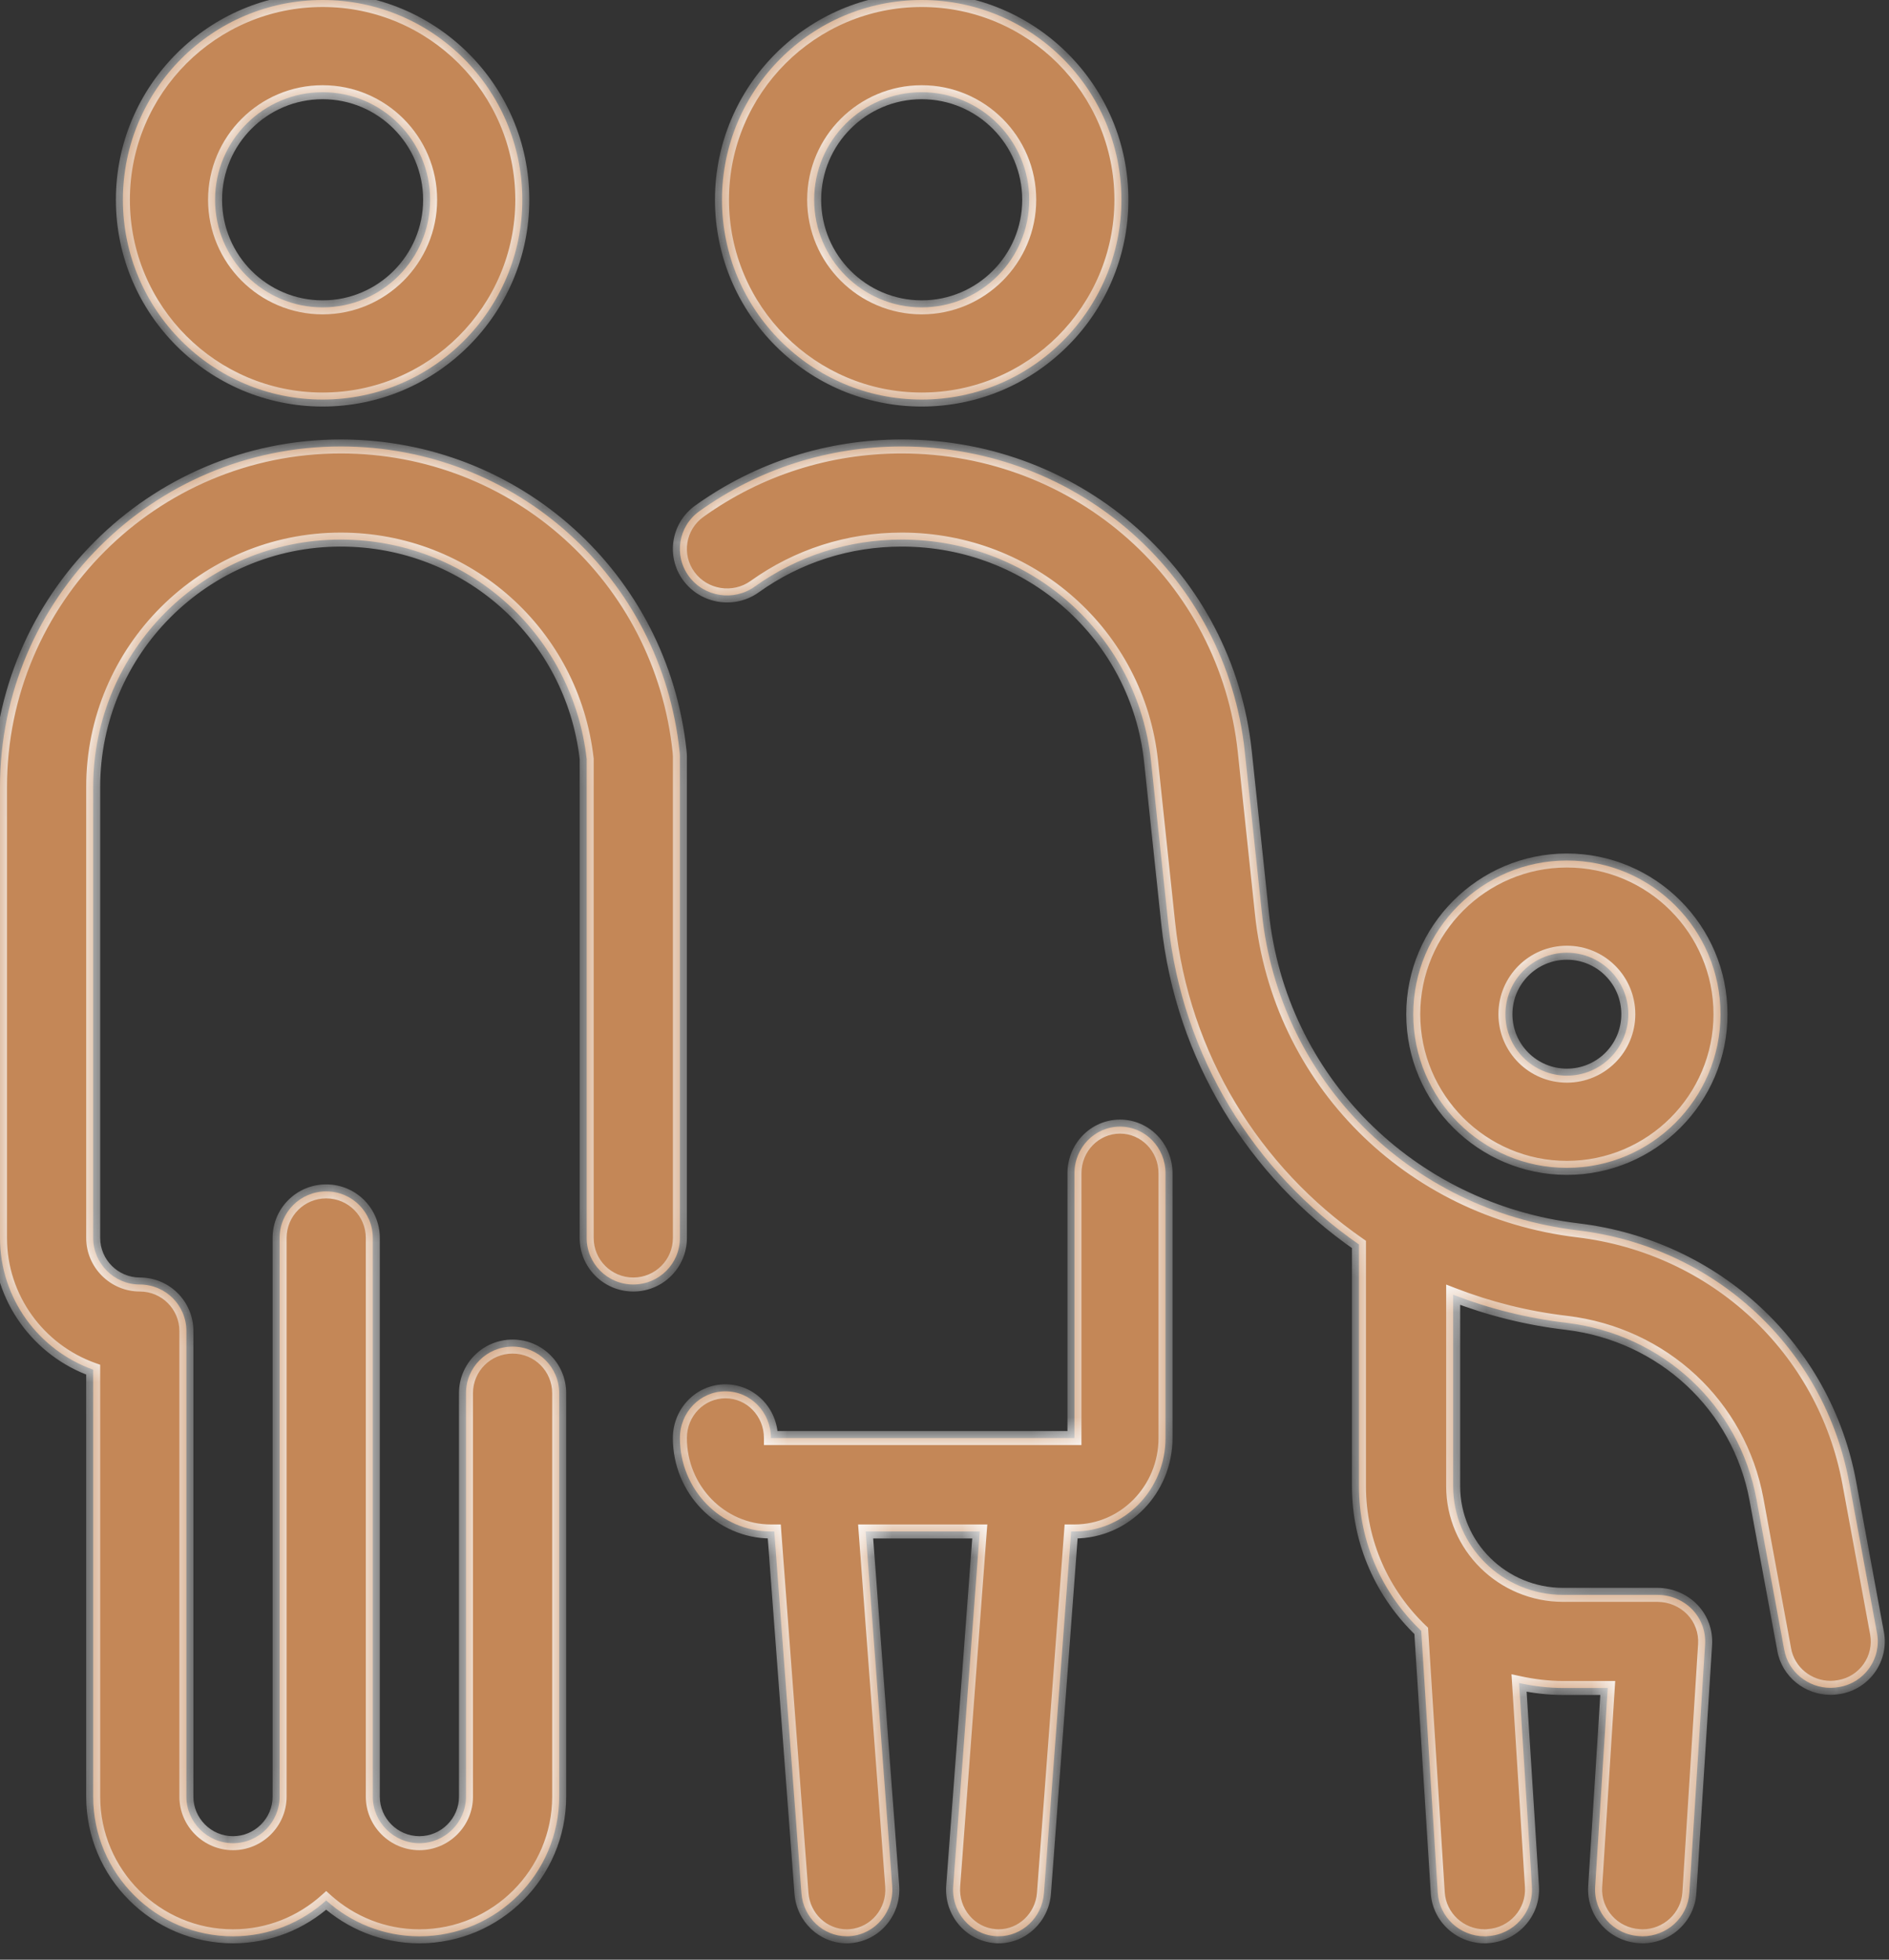
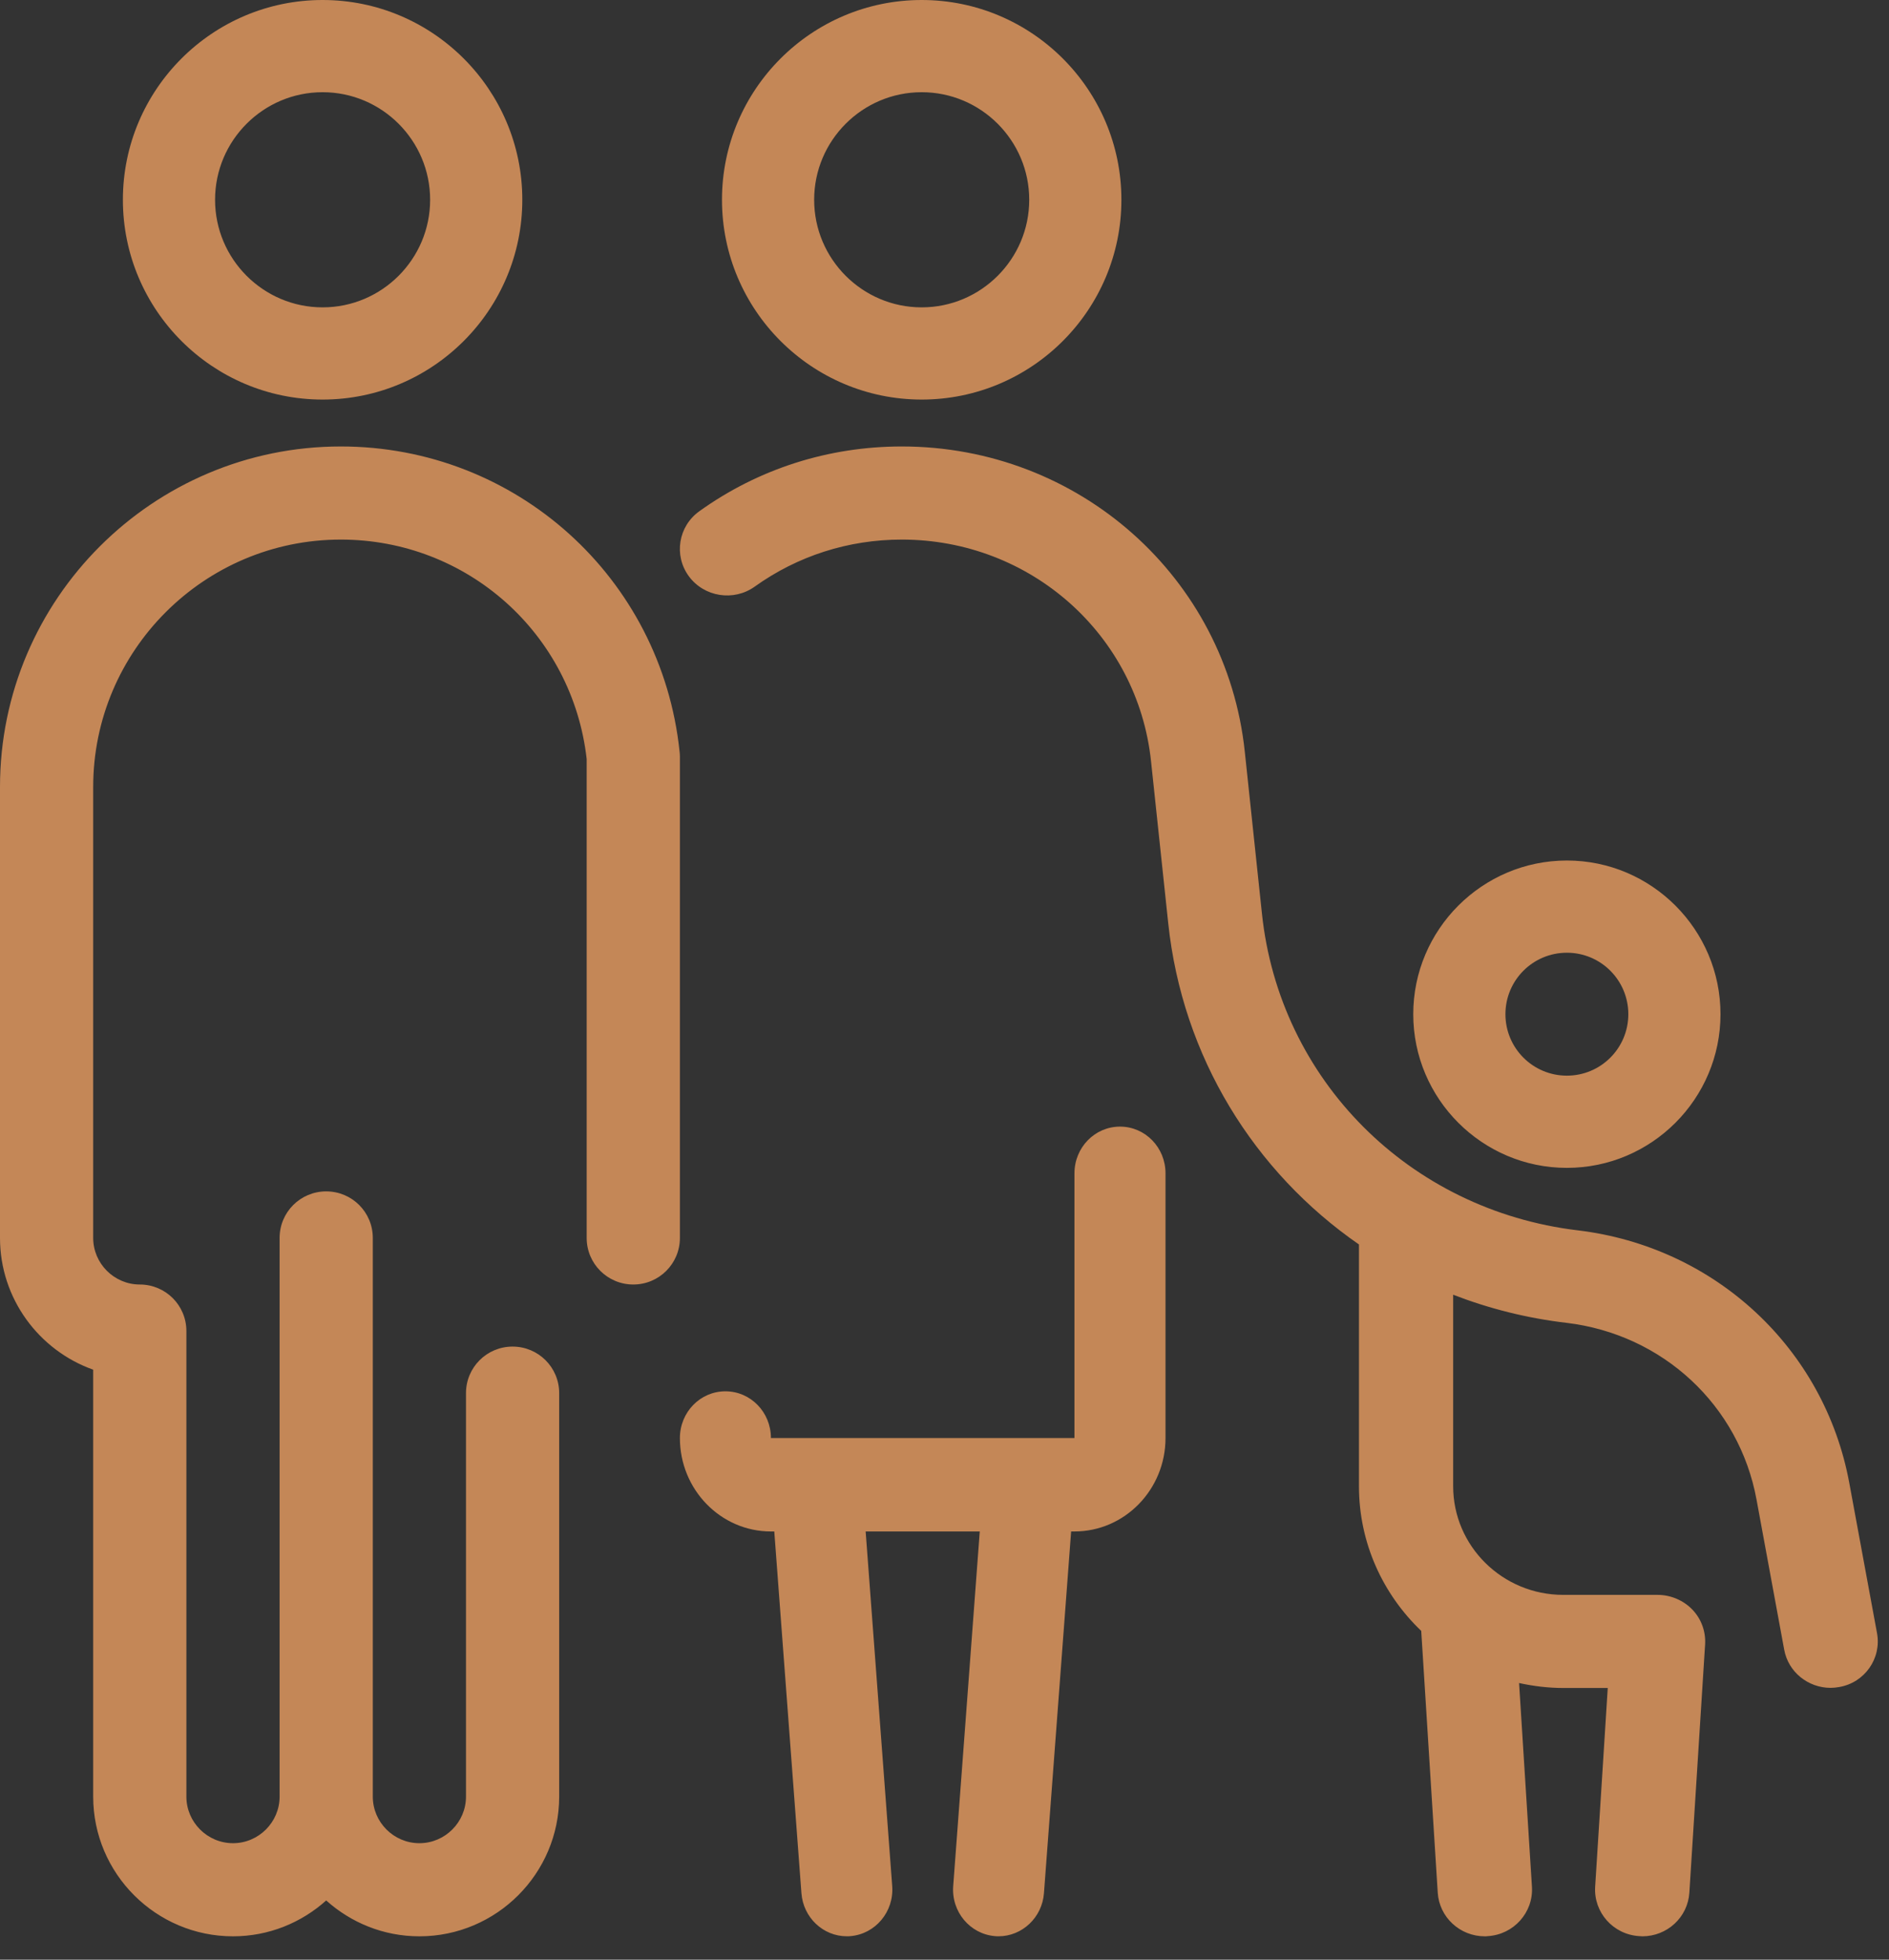
<svg xmlns="http://www.w3.org/2000/svg" width="54" height="56" viewBox="0 0 54 56" fill="none">
  <rect x="0" y="0" width="54" height="56" fill="#333333" stroke="none" />
  <mask id="path-1-inside-1_228_138" fill="white">
-     <path fill-rule="evenodd" clip-rule="evenodd" d="M3.513 5.709C3.513 8.857 6.073 11.418 9.222 11.418C12.37 11.418 14.931 8.857 14.931 5.709C14.931 2.56 12.37 0 9.222 0C6.073 0 3.513 2.56 3.513 5.709ZM6.148 5.709C6.148 4.014 7.527 2.635 9.222 2.635C10.917 2.635 12.296 4.014 12.296 5.709C12.296 7.404 10.917 8.783 9.222 8.783C7.527 8.783 6.148 7.404 6.148 5.709ZM40.4 28.982C40.4 31.401 42.372 33.373 44.792 33.373C47.211 33.373 49.183 31.401 49.183 28.982C49.183 26.562 47.211 24.59 44.792 24.59C42.372 24.59 40.4 26.562 40.4 28.982ZM43.035 28.982C43.035 28.011 43.821 27.225 44.792 27.225C45.762 27.225 46.548 28.011 46.548 28.982C46.548 29.952 45.762 30.738 44.792 30.738C43.821 30.738 43.035 29.952 43.035 28.982ZM26.348 11.418C23.199 11.418 20.639 8.857 20.639 5.709C20.639 2.56 23.199 0 26.348 0C29.497 0 32.057 2.56 32.057 5.709C32.057 8.857 29.497 11.418 26.348 11.418ZM26.348 2.635C24.653 2.635 23.274 4.014 23.274 5.709C23.274 7.404 24.653 8.783 26.348 8.783C28.043 8.783 29.422 7.404 29.422 5.709C29.422 4.014 28.043 2.635 26.348 2.635ZM52.865 42.378L53.657 46.666C53.792 47.389 53.306 48.085 52.573 48.209C52.492 48.223 52.411 48.232 52.331 48.232C51.692 48.232 51.121 47.784 51.004 47.141L50.213 42.852C49.718 40.16 47.534 38.129 44.778 37.801C43.645 37.668 42.561 37.393 41.541 36.998V42.471C41.541 44.183 42.952 45.575 44.688 45.575H47.385C47.758 45.575 48.123 45.73 48.379 45.996C48.635 46.263 48.765 46.622 48.743 46.99L48.293 54.085C48.248 54.791 47.655 55.332 46.949 55.332C46.936 55.332 46.921 55.331 46.907 55.329L46.906 55.329C46.892 55.328 46.877 55.327 46.864 55.327C46.117 55.283 45.555 54.649 45.6 53.917L45.96 48.236H44.697C44.256 48.236 43.834 48.183 43.425 48.094L43.793 53.917C43.838 54.649 43.272 55.283 42.53 55.327C42.503 55.332 42.471 55.332 42.444 55.332C41.739 55.332 41.145 54.791 41.1 54.085L40.628 46.604C39.531 45.557 38.848 44.09 38.848 42.471V35.562C35.849 33.486 33.799 30.2 33.395 26.377L32.904 21.752C32.522 18.142 29.461 15.419 25.779 15.419C24.255 15.419 22.802 15.885 21.575 16.763C20.973 17.193 20.128 17.06 19.691 16.466C19.255 15.871 19.39 15.038 19.993 14.608C21.683 13.397 23.684 12.758 25.779 12.758C30.845 12.758 35.058 16.506 35.584 21.477L36.074 26.102C36.573 30.856 40.286 34.581 45.101 35.158C49.035 35.628 52.155 38.533 52.865 42.378ZM32.017 32.194C31.297 32.194 30.715 32.79 30.715 33.529V41.093H22.038C22.038 40.354 21.457 39.758 20.737 39.758C20.017 39.758 19.436 40.354 19.436 41.093C19.436 42.566 20.603 43.763 22.038 43.763H22.134L22.91 54.099C22.963 54.797 23.531 55.331 24.208 55.331C24.242 55.331 24.277 55.331 24.308 55.327C25.023 55.269 25.561 54.629 25.505 53.894L24.746 43.763H28.008L27.249 53.894C27.192 54.629 27.73 55.269 28.446 55.327C28.481 55.331 28.516 55.331 28.546 55.331C29.218 55.331 29.791 54.797 29.843 54.099L30.62 43.763H30.715C32.151 43.763 33.318 42.566 33.318 41.093V33.529C33.318 32.79 32.737 32.194 32.017 32.194ZM9.742 12.758C14.747 12.758 18.907 16.506 19.427 21.477L19.428 21.489C19.432 21.533 19.436 21.574 19.436 21.614V35.375C19.436 36.111 18.841 36.706 18.104 36.706C17.366 36.706 16.771 36.111 16.771 35.375V21.69C16.367 18.111 13.357 15.419 9.742 15.419C5.839 15.419 2.664 18.59 2.664 22.488V35.375C2.664 36.107 3.264 36.706 3.996 36.706C4.733 36.706 5.328 37.3 5.328 38.036V51.34C5.328 52.072 5.928 52.671 6.661 52.671C7.393 52.671 7.993 52.072 7.993 51.34V35.375C7.993 34.639 8.588 34.045 9.325 34.045C10.062 34.045 10.657 34.639 10.657 35.375V51.34C10.657 52.072 11.256 52.671 11.989 52.671C12.722 52.671 13.321 52.072 13.321 51.34V39.81C13.321 39.074 13.916 38.48 14.653 38.48C15.39 38.48 15.985 39.074 15.985 39.81V51.34C15.985 53.54 14.191 55.332 11.989 55.332C10.963 55.332 10.031 54.941 9.325 54.307C8.619 54.941 7.686 55.332 6.661 55.332C4.458 55.332 2.664 53.54 2.664 51.34V39.14C1.115 38.59 0 37.109 0 35.375V22.488C0 17.122 4.369 12.758 9.742 12.758Z" />
+     <path fill-rule="evenodd" clip-rule="evenodd" d="M3.513 5.709C3.513 8.857 6.073 11.418 9.222 11.418C12.37 11.418 14.931 8.857 14.931 5.709C14.931 2.56 12.37 0 9.222 0C6.073 0 3.513 2.56 3.513 5.709ZM6.148 5.709C6.148 4.014 7.527 2.635 9.222 2.635C10.917 2.635 12.296 4.014 12.296 5.709C12.296 7.404 10.917 8.783 9.222 8.783C7.527 8.783 6.148 7.404 6.148 5.709ZM40.4 28.982C40.4 31.401 42.372 33.373 44.792 33.373C47.211 33.373 49.183 31.401 49.183 28.982C49.183 26.562 47.211 24.59 44.792 24.59C42.372 24.59 40.4 26.562 40.4 28.982ZM43.035 28.982C43.035 28.011 43.821 27.225 44.792 27.225C45.762 27.225 46.548 28.011 46.548 28.982C46.548 29.952 45.762 30.738 44.792 30.738C43.821 30.738 43.035 29.952 43.035 28.982ZM26.348 11.418C23.199 11.418 20.639 8.857 20.639 5.709C20.639 2.56 23.199 0 26.348 0C29.497 0 32.057 2.56 32.057 5.709C32.057 8.857 29.497 11.418 26.348 11.418ZM26.348 2.635C24.653 2.635 23.274 4.014 23.274 5.709C23.274 7.404 24.653 8.783 26.348 8.783C28.043 8.783 29.422 7.404 29.422 5.709C29.422 4.014 28.043 2.635 26.348 2.635ZM52.865 42.378L53.657 46.666C53.792 47.389 53.306 48.085 52.573 48.209C52.492 48.223 52.411 48.232 52.331 48.232C51.692 48.232 51.121 47.784 51.004 47.141L50.213 42.852C49.718 40.16 47.534 38.129 44.778 37.801C43.645 37.668 42.561 37.393 41.541 36.998V42.471C41.541 44.183 42.952 45.575 44.688 45.575H47.385C47.758 45.575 48.123 45.73 48.379 45.996C48.635 46.263 48.765 46.622 48.743 46.99L48.293 54.085C48.248 54.791 47.655 55.332 46.949 55.332C46.936 55.332 46.921 55.331 46.907 55.329L46.906 55.329C46.892 55.328 46.877 55.327 46.864 55.327C46.117 55.283 45.555 54.649 45.6 53.917L45.96 48.236H44.697C44.256 48.236 43.834 48.183 43.425 48.094L43.793 53.917C43.838 54.649 43.272 55.283 42.53 55.327C42.503 55.332 42.471 55.332 42.444 55.332C41.739 55.332 41.145 54.791 41.1 54.085L40.628 46.604C39.531 45.557 38.848 44.09 38.848 42.471V35.562C35.849 33.486 33.799 30.2 33.395 26.377L32.904 21.752C32.522 18.142 29.461 15.419 25.779 15.419C24.255 15.419 22.802 15.885 21.575 16.763C20.973 17.193 20.128 17.06 19.691 16.466C19.255 15.871 19.39 15.038 19.993 14.608C21.683 13.397 23.684 12.758 25.779 12.758C30.845 12.758 35.058 16.506 35.584 21.477L36.074 26.102C36.573 30.856 40.286 34.581 45.101 35.158C49.035 35.628 52.155 38.533 52.865 42.378ZM32.017 32.194C31.297 32.194 30.715 32.79 30.715 33.529V41.093H22.038C22.038 40.354 21.457 39.758 20.737 39.758C20.017 39.758 19.436 40.354 19.436 41.093C19.436 42.566 20.603 43.763 22.038 43.763H22.134L22.91 54.099C22.963 54.797 23.531 55.331 24.208 55.331C24.242 55.331 24.277 55.331 24.308 55.327C25.023 55.269 25.561 54.629 25.505 53.894L24.746 43.763H28.008L27.249 53.894C27.192 54.629 27.73 55.269 28.446 55.327C28.481 55.331 28.516 55.331 28.546 55.331C29.218 55.331 29.791 54.797 29.843 54.099L30.62 43.763H30.715C32.151 43.763 33.318 42.566 33.318 41.093V33.529C33.318 32.79 32.737 32.194 32.017 32.194ZM9.742 12.758C14.747 12.758 18.907 16.506 19.427 21.477L19.428 21.489C19.432 21.533 19.436 21.574 19.436 21.614V35.375C19.436 36.111 18.841 36.706 18.104 36.706C17.366 36.706 16.771 36.111 16.771 35.375V21.69C16.367 18.111 13.357 15.419 9.742 15.419C5.839 15.419 2.664 18.59 2.664 22.488V35.375C2.664 36.107 3.264 36.706 3.996 36.706C4.733 36.706 5.328 37.3 5.328 38.036V51.34C5.328 52.072 5.928 52.671 6.661 52.671C7.393 52.671 7.993 52.072 7.993 51.34V35.375C7.993 34.639 8.588 34.045 9.325 34.045C10.062 34.045 10.657 34.639 10.657 35.375V51.34C10.657 52.072 11.256 52.671 11.989 52.671C12.722 52.671 13.321 52.072 13.321 51.34V39.81C13.321 39.074 13.916 38.48 14.653 38.48C15.39 38.48 15.985 39.074 15.985 39.81V51.34C15.985 53.54 14.191 55.332 11.989 55.332C10.963 55.332 10.031 54.941 9.325 54.307C8.619 54.941 7.686 55.332 6.661 55.332C4.458 55.332 2.664 53.54 2.664 51.34V39.14C1.115 38.59 0 37.109 0 35.375V22.488C0 17.122 4.369 12.758 9.742 12.758" />
  </mask>
  <path fill-rule="evenodd" clip-rule="evenodd" d="M3.513 5.709C3.513 8.857 6.073 11.418 9.222 11.418C12.37 11.418 14.931 8.857 14.931 5.709C14.931 2.56 12.37 0 9.222 0C6.073 0 3.513 2.56 3.513 5.709ZM6.148 5.709C6.148 4.014 7.527 2.635 9.222 2.635C10.917 2.635 12.296 4.014 12.296 5.709C12.296 7.404 10.917 8.783 9.222 8.783C7.527 8.783 6.148 7.404 6.148 5.709ZM40.4 28.982C40.4 31.401 42.372 33.373 44.792 33.373C47.211 33.373 49.183 31.401 49.183 28.982C49.183 26.562 47.211 24.59 44.792 24.59C42.372 24.59 40.4 26.562 40.4 28.982ZM43.035 28.982C43.035 28.011 43.821 27.225 44.792 27.225C45.762 27.225 46.548 28.011 46.548 28.982C46.548 29.952 45.762 30.738 44.792 30.738C43.821 30.738 43.035 29.952 43.035 28.982ZM26.348 11.418C23.199 11.418 20.639 8.857 20.639 5.709C20.639 2.56 23.199 0 26.348 0C29.497 0 32.057 2.56 32.057 5.709C32.057 8.857 29.497 11.418 26.348 11.418ZM26.348 2.635C24.653 2.635 23.274 4.014 23.274 5.709C23.274 7.404 24.653 8.783 26.348 8.783C28.043 8.783 29.422 7.404 29.422 5.709C29.422 4.014 28.043 2.635 26.348 2.635ZM52.865 42.378L53.657 46.666C53.792 47.389 53.306 48.085 52.573 48.209C52.492 48.223 52.411 48.232 52.331 48.232C51.692 48.232 51.121 47.784 51.004 47.141L50.213 42.852C49.718 40.16 47.534 38.129 44.778 37.801C43.645 37.668 42.561 37.393 41.541 36.998V42.471C41.541 44.183 42.952 45.575 44.688 45.575H47.385C47.758 45.575 48.123 45.73 48.379 45.996C48.635 46.263 48.765 46.622 48.743 46.99L48.293 54.085C48.248 54.791 47.655 55.332 46.949 55.332C46.936 55.332 46.921 55.331 46.907 55.329L46.906 55.329C46.892 55.328 46.877 55.327 46.864 55.327C46.117 55.283 45.555 54.649 45.6 53.917L45.96 48.236H44.697C44.256 48.236 43.834 48.183 43.425 48.094L43.793 53.917C43.838 54.649 43.272 55.283 42.53 55.327C42.503 55.332 42.471 55.332 42.444 55.332C41.739 55.332 41.145 54.791 41.1 54.085L40.628 46.604C39.531 45.557 38.848 44.09 38.848 42.471V35.562C35.849 33.486 33.799 30.2 33.395 26.377L32.904 21.752C32.522 18.142 29.461 15.419 25.779 15.419C24.255 15.419 22.802 15.885 21.575 16.763C20.973 17.193 20.128 17.06 19.691 16.466C19.255 15.871 19.39 15.038 19.993 14.608C21.683 13.397 23.684 12.758 25.779 12.758C30.845 12.758 35.058 16.506 35.584 21.477L36.074 26.102C36.573 30.856 40.286 34.581 45.101 35.158C49.035 35.628 52.155 38.533 52.865 42.378ZM32.017 32.194C31.297 32.194 30.715 32.79 30.715 33.529V41.093H22.038C22.038 40.354 21.457 39.758 20.737 39.758C20.017 39.758 19.436 40.354 19.436 41.093C19.436 42.566 20.603 43.763 22.038 43.763H22.134L22.91 54.099C22.963 54.797 23.531 55.331 24.208 55.331C24.242 55.331 24.277 55.331 24.308 55.327C25.023 55.269 25.561 54.629 25.505 53.894L24.746 43.763H28.008L27.249 53.894C27.192 54.629 27.73 55.269 28.446 55.327C28.481 55.331 28.516 55.331 28.546 55.331C29.218 55.331 29.791 54.797 29.843 54.099L30.62 43.763H30.715C32.151 43.763 33.318 42.566 33.318 41.093V33.529C33.318 32.79 32.737 32.194 32.017 32.194ZM9.742 12.758C14.747 12.758 18.907 16.506 19.427 21.477L19.428 21.489C19.432 21.533 19.436 21.574 19.436 21.614V35.375C19.436 36.111 18.841 36.706 18.104 36.706C17.366 36.706 16.771 36.111 16.771 35.375V21.69C16.367 18.111 13.357 15.419 9.742 15.419C5.839 15.419 2.664 18.59 2.664 22.488V35.375C2.664 36.107 3.264 36.706 3.996 36.706C4.733 36.706 5.328 37.3 5.328 38.036V51.34C5.328 52.072 5.928 52.671 6.661 52.671C7.393 52.671 7.993 52.072 7.993 51.34V35.375C7.993 34.639 8.588 34.045 9.325 34.045C10.062 34.045 10.657 34.639 10.657 35.375V51.34C10.657 52.072 11.256 52.671 11.989 52.671C12.722 52.671 13.321 52.072 13.321 51.34V39.81C13.321 39.074 13.916 38.48 14.653 38.48C15.39 38.48 15.985 39.074 15.985 39.81V51.34C15.985 53.54 14.191 55.332 11.989 55.332C10.963 55.332 10.031 54.941 9.325 54.307C8.619 54.941 7.686 55.332 6.661 55.332C4.458 55.332 2.664 53.54 2.664 51.34V39.14C1.115 38.59 0 37.109 0 35.375V22.488C0 17.122 4.369 12.758 9.742 12.758Z" fill="#C48757" />
-   <path d="M53.657 46.666L53.46 46.702L53.46 46.703L53.657 46.666ZM52.865 42.378L53.062 42.342L53.062 42.341L52.865 42.378ZM52.573 48.209L52.606 48.407L52.607 48.407L52.573 48.209ZM51.004 47.141L51.201 47.105L51.201 47.104L51.004 47.141ZM50.213 42.852L50.016 42.888L50.016 42.889L50.213 42.852ZM44.778 37.801L44.801 37.602L44.801 37.602L44.778 37.801ZM41.541 36.998L41.613 36.812L41.341 36.707V36.998H41.541ZM48.379 45.996L48.235 46.135L48.235 46.135L48.379 45.996ZM48.743 46.99L48.943 47.002L48.943 47.002L48.743 46.99ZM48.293 54.085L48.493 54.098L48.493 54.098L48.293 54.085ZM46.907 55.329L46.922 55.13L46.921 55.13L46.907 55.329ZM46.906 55.329L46.891 55.529L46.892 55.529L46.906 55.329ZM46.864 55.327L46.852 55.527H46.864V55.327ZM45.6 53.917L45.401 53.904L45.401 53.905L45.6 53.917ZM45.96 48.236L46.16 48.249L46.173 48.036H45.96V48.236ZM43.425 48.094L43.467 47.899L43.208 47.843L43.225 48.107L43.425 48.094ZM43.793 53.917L43.993 53.905L43.993 53.904L43.793 53.917ZM42.53 55.327L42.518 55.127L42.508 55.128L42.497 55.13L42.53 55.327ZM41.1 54.085L40.901 54.098L40.901 54.098L41.1 54.085ZM40.628 46.604L40.828 46.591L40.823 46.513L40.766 46.459L40.628 46.604ZM38.848 35.562H39.048V35.457L38.962 35.397L38.848 35.562ZM33.395 26.377L33.593 26.356L33.593 26.356L33.395 26.377ZM32.904 21.752L32.706 21.773L32.706 21.773L32.904 21.752ZM21.575 16.763L21.691 16.926L21.692 16.925L21.575 16.763ZM19.691 16.466L19.853 16.347L19.853 16.347L19.691 16.466ZM19.993 14.608L20.109 14.77L20.109 14.77L19.993 14.608ZM35.584 21.477L35.385 21.498L35.385 21.498L35.584 21.477ZM36.074 26.102L36.273 26.081L36.273 26.081L36.074 26.102ZM45.101 35.158L45.078 35.357L45.078 35.357L45.101 35.158ZM30.715 41.093V41.293H30.915V41.093H30.715ZM22.038 41.093H21.838V41.293H22.038V41.093ZM22.134 43.763L22.333 43.748L22.32 43.563H22.134V43.763ZM22.91 54.099L23.11 54.084L23.11 54.084L22.91 54.099ZM24.308 55.327L24.291 55.127L24.279 55.129L24.308 55.327ZM25.505 53.894L25.305 53.909L25.305 53.91L25.505 53.894ZM24.746 43.763V43.563H24.53L24.546 43.778L24.746 43.763ZM28.008 43.763L28.207 43.778L28.224 43.563H28.008V43.763ZM27.249 53.894L27.448 53.91L27.448 53.909L27.249 53.894ZM28.446 55.327L28.472 55.128L28.462 55.128L28.446 55.327ZM29.843 54.099L29.644 54.084L29.644 54.084L29.843 54.099ZM30.62 43.763V43.563H30.434L30.42 43.748L30.62 43.763ZM19.427 21.477L19.626 21.459L19.626 21.456L19.427 21.477ZM19.428 21.489L19.229 21.507L19.229 21.507L19.428 21.489ZM16.771 21.69H16.971V21.679L16.97 21.667L16.771 21.69ZM9.325 54.307L9.458 54.158L9.325 54.038L9.191 54.158L9.325 54.307ZM2.664 39.14H2.864V38.999L2.731 38.952L2.664 39.14ZM9.222 11.217C6.184 11.217 3.713 8.747 3.713 5.709H3.313C3.313 8.968 5.963 11.617 9.222 11.617V11.217ZM14.731 5.709C14.731 8.747 12.26 11.217 9.222 11.217V11.617C12.481 11.617 15.131 8.968 15.131 5.709H14.731ZM9.222 0.2C12.26 0.2 14.731 2.671 14.731 5.709H15.131C15.131 2.45 12.481 -0.2 9.222 -0.2V0.2ZM3.713 5.709C3.713 2.671 6.184 0.2 9.222 0.2V-0.2C5.963 -0.2 3.313 2.45 3.313 5.709H3.713ZM9.222 2.435C7.416 2.435 5.948 3.903 5.948 5.709H6.348C6.348 4.124 7.637 2.835 9.222 2.835V2.435ZM12.496 5.709C12.496 3.903 11.027 2.435 9.222 2.435V2.835C10.806 2.835 12.096 4.124 12.096 5.709H12.496ZM9.222 8.983C11.027 8.983 12.496 7.514 12.496 5.709H12.096C12.096 7.293 10.806 8.583 9.222 8.583V8.983ZM5.948 5.709C5.948 7.514 7.416 8.983 9.222 8.983V8.583C7.637 8.583 6.348 7.293 6.348 5.709H5.948ZM44.792 33.173C42.483 33.173 40.6 31.291 40.6 28.982H40.2C40.2 31.512 42.262 33.573 44.792 33.573V33.173ZM48.983 28.982C48.983 31.291 47.101 33.173 44.792 33.173V33.573C47.322 33.573 49.383 31.512 49.383 28.982H48.983ZM44.792 24.79C47.101 24.79 48.983 26.672 48.983 28.982H49.383C49.383 26.452 47.322 24.39 44.792 24.39V24.79ZM40.6 28.982C40.6 26.672 42.483 24.79 44.792 24.79V24.39C42.262 24.39 40.2 26.452 40.2 28.982H40.6ZM44.792 27.025C43.711 27.025 42.835 27.901 42.835 28.982H43.235C43.235 28.122 43.932 27.425 44.792 27.425V27.025ZM46.748 28.982C46.748 27.901 45.873 27.025 44.792 27.025V27.425C45.652 27.425 46.348 28.122 46.348 28.982H46.748ZM44.792 30.938C45.873 30.938 46.748 30.063 46.748 28.982H46.348C46.348 29.842 45.652 30.538 44.792 30.538V30.938ZM42.835 28.982C42.835 30.063 43.711 30.938 44.792 30.938V30.538C43.932 30.538 43.235 29.842 43.235 28.982H42.835ZM20.439 5.709C20.439 8.968 23.089 11.617 26.348 11.617V11.217C23.31 11.217 20.839 8.747 20.839 5.709H20.439ZM26.348 -0.2C23.089 -0.2 20.439 2.45 20.439 5.709H20.839C20.839 2.671 23.31 0.2 26.348 0.2V-0.2ZM32.257 5.709C32.257 2.45 29.607 -0.2 26.348 -0.2V0.2C29.386 0.2 31.857 2.671 31.857 5.709H32.257ZM26.348 11.617C29.607 11.617 32.257 8.968 32.257 5.709H31.857C31.857 8.747 29.386 11.217 26.348 11.217V11.617ZM23.474 5.709C23.474 4.124 24.763 2.835 26.348 2.835V2.435C24.543 2.435 23.074 3.903 23.074 5.709H23.474ZM26.348 8.583C24.763 8.583 23.474 7.293 23.474 5.709H23.074C23.074 7.514 24.543 8.983 26.348 8.983V8.583ZM29.222 5.709C29.222 7.293 27.933 8.583 26.348 8.583V8.983C28.154 8.983 29.622 7.514 29.622 5.709H29.222ZM26.348 2.835C27.933 2.835 29.222 4.124 29.222 5.709H29.622C29.622 3.903 28.154 2.435 26.348 2.435V2.835ZM53.853 46.63L53.062 42.342L52.669 42.414L53.46 46.702L53.853 46.63ZM52.607 48.407C53.449 48.264 54.009 47.463 53.853 46.629L53.46 46.703C53.574 47.315 53.163 47.907 52.54 48.012L52.607 48.407ZM52.331 48.432C52.426 48.432 52.518 48.421 52.606 48.407L52.541 48.012C52.467 48.024 52.397 48.032 52.331 48.032V48.432ZM50.807 47.176C50.943 47.919 51.6 48.432 52.331 48.432V48.032C51.784 48.032 51.3 47.648 51.201 47.105L50.807 47.176ZM50.016 42.889L50.808 47.177L51.201 47.104L50.41 42.816L50.016 42.889ZM44.754 38C47.425 38.318 49.538 40.284 50.016 42.888L50.41 42.816C49.899 40.036 47.643 37.941 44.801 37.602L44.754 38ZM41.469 37.185C42.505 37.586 43.604 37.865 44.754 38L44.801 37.602C43.685 37.471 42.618 37.201 41.613 36.812L41.469 37.185ZM41.741 42.471V36.998H41.341V42.471H41.741ZM44.688 45.375C43.06 45.375 41.741 44.07 41.741 42.471H41.341C41.341 44.296 42.844 45.775 44.688 45.775V45.375ZM47.385 45.375H44.688V45.775H47.385V45.375ZM48.523 45.858C48.229 45.552 47.812 45.375 47.385 45.375V45.775C47.704 45.775 48.016 45.908 48.235 46.135L48.523 45.858ZM48.943 47.002C48.968 46.579 48.818 46.165 48.523 45.858L48.235 46.135C48.452 46.361 48.562 46.665 48.543 46.978L48.943 47.002ZM48.493 54.098L48.943 47.002L48.543 46.977L48.094 54.073L48.493 54.098ZM46.949 55.532C47.757 55.532 48.441 54.912 48.493 54.098L48.094 54.073C48.056 54.669 47.553 55.132 46.949 55.132V55.532ZM46.892 55.529C46.904 55.53 46.927 55.532 46.949 55.532V55.132C46.945 55.132 46.938 55.131 46.922 55.13L46.892 55.529ZM46.892 55.529L46.892 55.529L46.921 55.13L46.921 55.13L46.892 55.529ZM46.864 55.527C46.868 55.527 46.875 55.528 46.891 55.529L46.922 55.13C46.909 55.129 46.886 55.127 46.864 55.127V55.527ZM45.401 53.905C45.349 54.748 45.997 55.476 46.852 55.527L46.876 55.127C46.238 55.09 45.762 54.549 45.8 53.929L45.401 53.905ZM45.761 48.223L45.401 53.904L45.8 53.929L46.16 48.249L45.761 48.223ZM44.697 48.436H45.96V48.036H44.697V48.436ZM43.382 48.29C43.803 48.381 44.24 48.436 44.697 48.436V48.036C44.272 48.036 43.864 47.985 43.467 47.899L43.382 48.29ZM43.993 53.904L43.624 48.081L43.225 48.107L43.593 53.929L43.993 53.904ZM42.542 55.527C43.392 55.476 44.045 54.749 43.993 53.905L43.593 53.929C43.632 54.548 43.151 55.09 42.518 55.127L42.542 55.527ZM42.444 55.532C42.468 55.532 42.516 55.532 42.562 55.525L42.497 55.13C42.489 55.131 42.475 55.132 42.444 55.132V55.532ZM40.901 54.098C40.952 54.912 41.636 55.532 42.444 55.532V55.132C41.841 55.132 41.338 54.669 41.3 54.073L40.901 54.098ZM40.428 46.617L40.901 54.098L41.3 54.073L40.828 46.591L40.428 46.617ZM38.648 42.471C38.648 44.147 39.356 45.666 40.49 46.749L40.766 46.459C39.707 45.449 39.048 44.032 39.048 42.471H38.648ZM38.648 35.562V42.471H39.048V35.562H38.648ZM33.196 26.398C33.606 30.281 35.689 33.618 38.734 35.726L38.962 35.397C36.009 33.354 33.992 30.119 33.593 26.356L33.196 26.398ZM32.706 21.773L33.196 26.398L33.593 26.356L33.103 21.731L32.706 21.773ZM25.779 15.619C29.36 15.619 32.334 18.267 32.706 21.773L33.103 21.731C32.71 18.017 29.561 15.219 25.779 15.219V15.619ZM21.692 16.925C22.885 16.072 24.296 15.619 25.779 15.619V15.219C24.213 15.219 22.72 15.698 21.459 16.6L21.692 16.925ZM19.53 16.584C20.032 17.267 21.001 17.419 21.691 16.926L21.459 16.6C20.945 16.967 20.224 16.853 19.853 16.347L19.53 16.584ZM19.876 14.445C19.184 14.939 19.028 15.899 19.53 16.584L19.853 16.347C19.483 15.844 19.597 15.136 20.109 14.77L19.876 14.445ZM25.779 12.558C23.642 12.558 21.601 13.21 19.876 14.445L20.109 14.77C21.765 13.584 23.725 12.958 25.779 12.958V12.558ZM35.783 21.456C35.246 16.381 30.946 12.558 25.779 12.558V12.958C30.745 12.958 34.87 16.631 35.385 21.498L35.783 21.456ZM36.273 26.081L35.783 21.456L35.385 21.498L35.875 26.123L36.273 26.081ZM45.125 34.959C40.401 34.394 36.762 30.741 36.273 26.081L35.875 26.123C36.384 30.972 40.172 34.769 45.078 35.357L45.125 34.959ZM53.062 42.341C52.336 38.409 49.144 35.44 45.125 34.959L45.078 35.357C48.926 35.816 51.975 38.657 52.669 42.414L53.062 42.341ZM30.915 33.529C30.915 32.896 31.412 32.394 32.017 32.394V31.994C31.181 31.994 30.515 32.684 30.515 33.529H30.915ZM30.915 41.093V33.529H30.515V41.093H30.915ZM22.038 41.293H30.715V40.893H22.038V41.293ZM20.737 39.958C21.342 39.958 21.838 40.46 21.838 41.093H22.238C22.238 40.249 21.572 39.558 20.737 39.558V39.958ZM19.636 41.093C19.636 40.46 20.132 39.958 20.737 39.958V39.558C19.902 39.558 19.235 40.249 19.235 41.093H19.636ZM22.038 43.563C20.718 43.563 19.636 42.46 19.636 41.093H19.235C19.235 42.671 20.487 43.963 22.038 43.963V43.563ZM22.134 43.563H22.038V43.963H22.134V43.563ZM23.11 54.084L22.333 43.748L21.934 43.778L22.711 54.114L23.11 54.084ZM24.208 55.132C23.639 55.132 23.154 54.682 23.11 54.084L22.711 54.114C22.771 54.913 23.423 55.532 24.208 55.532V55.132ZM24.279 55.129C24.265 55.131 24.246 55.132 24.208 55.132V55.532C24.239 55.532 24.289 55.532 24.337 55.525L24.279 55.129ZM25.305 53.91C25.354 54.538 24.894 55.079 24.291 55.128L24.324 55.526C25.153 55.459 25.769 54.719 25.704 53.879L25.305 53.91ZM24.546 43.778L25.305 53.909L25.704 53.879L24.945 43.748L24.546 43.778ZM28.008 43.563H24.746V43.963H28.008V43.563ZM27.448 53.909L28.207 43.778L27.809 43.748L27.049 53.879L27.448 53.909ZM28.462 55.128C27.86 55.079 27.4 54.538 27.448 53.91L27.049 53.879C26.985 54.719 27.601 55.459 28.43 55.526L28.462 55.128ZM28.546 55.132C28.514 55.132 28.492 55.131 28.472 55.129L28.421 55.525C28.47 55.532 28.517 55.532 28.546 55.532V55.132ZM29.644 54.084C29.599 54.681 29.111 55.132 28.546 55.132V55.532C29.326 55.532 29.983 54.914 30.043 54.114L29.644 54.084ZM30.42 43.748L29.644 54.084L30.043 54.114L30.819 43.778L30.42 43.748ZM30.715 43.563H30.62V43.963H30.715V43.563ZM33.118 41.093C33.118 42.46 32.036 43.563 30.715 43.563V43.963C32.266 43.963 33.518 42.671 33.518 41.093H33.118ZM33.118 33.529V41.093H33.518V33.529H33.118ZM32.017 32.394C32.622 32.394 33.118 32.896 33.118 33.529H33.518C33.518 32.684 32.852 31.994 32.017 31.994V32.394ZM19.626 21.456C19.096 16.383 14.849 12.558 9.742 12.558V12.958C14.644 12.958 18.719 16.628 19.228 21.498L19.626 21.456ZM19.627 21.471L19.626 21.459L19.228 21.495L19.229 21.507L19.627 21.471ZM19.636 21.614C19.636 21.563 19.631 21.513 19.627 21.471L19.229 21.507C19.233 21.553 19.236 21.585 19.236 21.614H19.636ZM19.636 35.375V21.614H19.236V35.375H19.636ZM18.104 36.906C18.951 36.906 19.636 36.222 19.636 35.375H19.236C19.236 36.001 18.73 36.506 18.104 36.506V36.906ZM16.571 35.375C16.571 36.222 17.256 36.906 18.104 36.906V36.506C17.477 36.506 16.971 36.001 16.971 35.375H16.571ZM16.571 21.69V35.375H16.971V21.69H16.571ZM9.742 15.619C13.255 15.619 16.18 18.235 16.573 21.712L16.97 21.667C16.555 17.987 13.458 15.219 9.742 15.219V15.619ZM2.864 22.488C2.864 18.701 5.949 15.619 9.742 15.619V15.219C5.729 15.219 2.464 18.479 2.464 22.488H2.864ZM2.864 35.375V22.488H2.464V35.375H2.864ZM3.996 36.506C3.374 36.506 2.864 35.996 2.864 35.375H2.464C2.464 36.218 3.153 36.906 3.996 36.906V36.506ZM5.528 38.036C5.528 37.189 4.844 36.506 3.996 36.506V36.906C4.623 36.906 5.128 37.411 5.128 38.036H5.528ZM5.528 51.34V38.036H5.128V51.34H5.528ZM6.661 52.471C6.038 52.471 5.528 51.961 5.528 51.34H5.128C5.128 52.183 5.818 52.871 6.661 52.871V52.471ZM7.793 51.34C7.793 51.961 7.283 52.471 6.661 52.471V52.871C7.503 52.871 8.193 52.183 8.193 51.34H7.793ZM7.793 35.375V51.34H8.193V35.375H7.793ZM9.325 33.845C8.478 33.845 7.793 34.529 7.793 35.375H8.193C8.193 34.75 8.698 34.245 9.325 34.245V33.845ZM10.857 35.375C10.857 34.529 10.172 33.845 9.325 33.845V34.245C9.952 34.245 10.457 34.75 10.457 35.375H10.857ZM10.857 51.34V35.375H10.457V51.34H10.857ZM11.989 52.471C11.367 52.471 10.857 51.961 10.857 51.34H10.457C10.457 52.183 11.146 52.871 11.989 52.871V52.471ZM13.121 51.34C13.121 51.961 12.611 52.471 11.989 52.471V52.871C12.832 52.871 13.521 52.183 13.521 51.34H13.121ZM13.121 39.81V51.34H13.521V39.81H13.121ZM14.653 38.28C13.806 38.28 13.121 38.963 13.121 39.81H13.521C13.521 39.185 14.026 38.68 14.653 38.68V38.28ZM16.185 39.81C16.185 38.963 15.501 38.28 14.653 38.28V38.68C15.28 38.68 15.785 39.185 15.785 39.81H16.185ZM16.185 51.34V39.81H15.785V51.34H16.185ZM11.989 55.532C14.302 55.532 16.185 53.651 16.185 51.34H15.785C15.785 53.429 14.081 55.132 11.989 55.132V55.532ZM9.191 54.456C9.932 55.121 10.912 55.532 11.989 55.532V55.132C11.015 55.132 10.13 54.761 9.458 54.158L9.191 54.456ZM6.661 55.532C7.738 55.532 8.718 55.121 9.458 54.456L9.191 54.158C8.52 54.761 7.635 55.132 6.661 55.132V55.532ZM2.464 51.34C2.464 53.651 4.348 55.532 6.661 55.532V55.132C4.568 55.132 2.864 53.429 2.864 51.34H2.464ZM2.464 39.14V51.34H2.864V39.14H2.464ZM-0.2 35.375C-0.2 37.197 0.971 38.752 2.597 39.329L2.731 38.952C1.258 38.429 0.2 37.022 0.2 35.375H-0.2ZM-0.2 22.488V35.375H0.2V22.488H-0.2ZM9.742 12.558C4.259 12.558 -0.2 17.011 -0.2 22.488H0.2C0.2 17.233 4.48 12.958 9.742 12.958V12.558Z" fill="white" mask="url(#path-1-inside-1_228_138)" />
</svg>